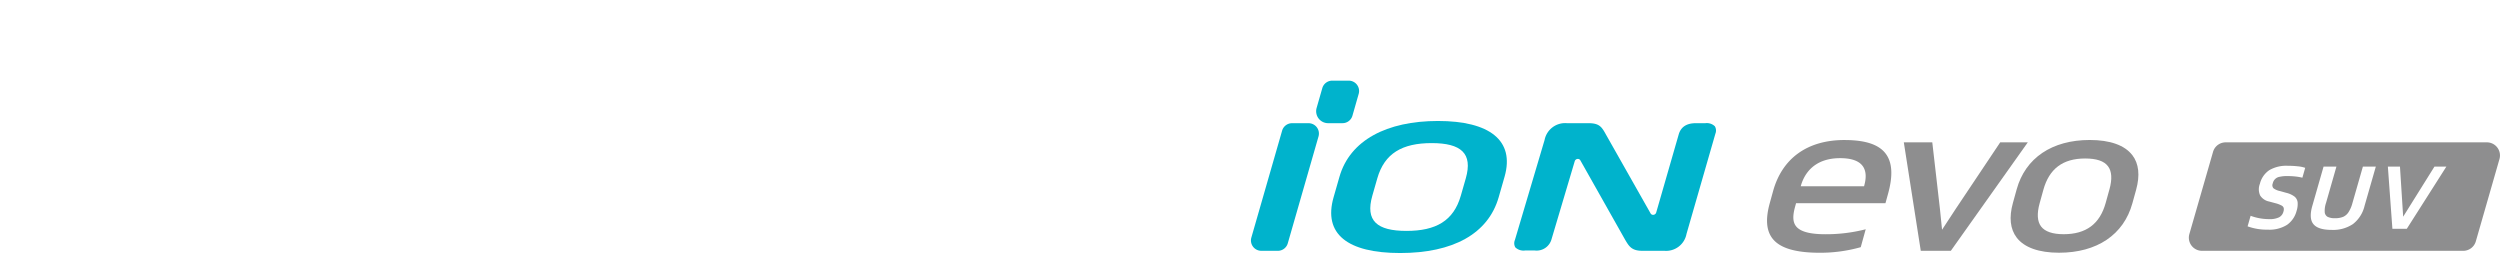
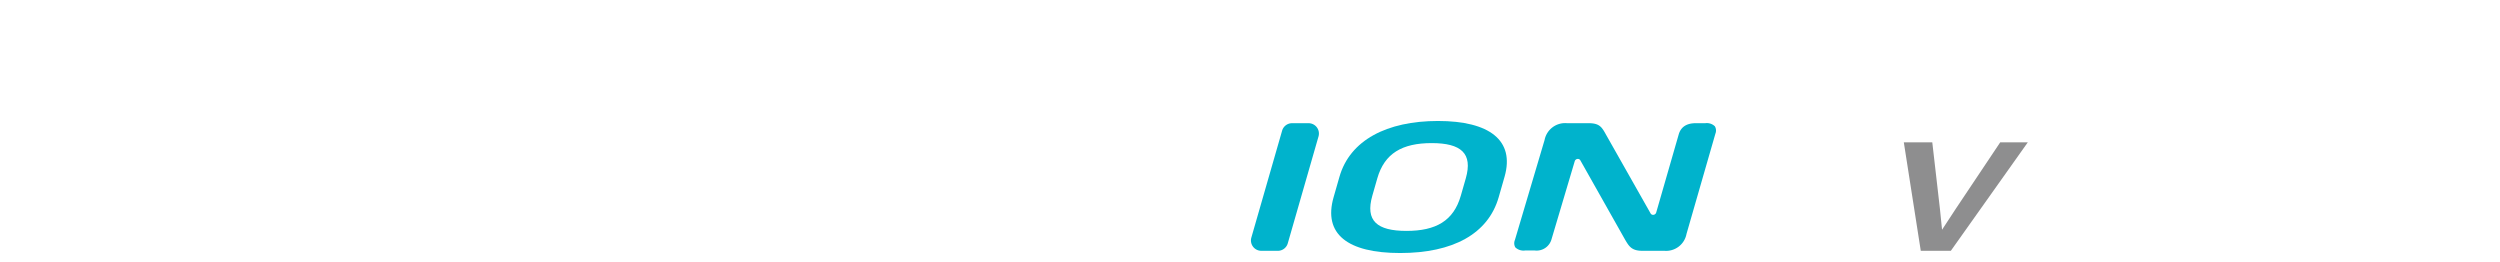
<svg xmlns="http://www.w3.org/2000/svg" width="496" height="52" viewBox="0 0 496 52">
  <defs>
    <clipPath id="clip-path">
      <rect id="사각형_13718" data-name="사각형 13718" width="496" height="52" transform="translate(320.442 855.18)" fill="none" stroke="#707070" stroke-width="1" />
    </clipPath>
  </defs>
  <g id="bi_Ventus_Ion_evo" data-name="bi_Ventus Ion evo" transform="translate(-320.442 -855.18)" clip-path="url(#clip-path)">
    <g id="组_2" data-name="组 2" transform="translate(-76.475 710.627)">
      <path id="路径_8" data-name="路径 8" d="M703.173,163.811h-1.9c-1.814,0-2.951.746-3.379,2.22l-4.467,15.5a.639.639,0,0,1-.518.456.575.575,0,0,1-.6-.282L683.5,166.144c-.86-1.555-1.29-2.334-3.518-2.334H675.71a4.148,4.148,0,0,0-4.433,3.347l-5.884,19.826a1.651,1.651,0,0,0,.083,1.466,2.356,2.356,0,0,0,1.946.617h1.9a3.067,3.067,0,0,0,3.332-2.22l4.609-15.491a.651.651,0,0,1,.521-.451.56.56,0,0,1,.091-.008.572.572,0,0,1,.505.293l8.9,15.779c.744,1.254,1.282,2.161,3.363,2.161h4.4a4.121,4.121,0,0,0,4.394-3.347l5.731-19.888a1.654,1.654,0,0,0-.106-1.469,2.287,2.287,0,0,0-1.891-.614" transform="translate(32.082 5.183)" fill="#00b3cc" />
      <path id="路径_9" data-name="路径 9" d="M650.435,189.129h-3.272a2.054,2.054,0,0,1-1.977-2.625l6.1-21.2a2.051,2.051,0,0,1,1.977-1.49h3.272a2.056,2.056,0,0,1,1.977,2.622l-6.1,21.207a2.056,2.056,0,0,1-1.974,1.49" transform="translate(0 5.183)" fill="#00b3cc" />
-       <path id="路径_10" data-name="路径 10" d="M655.32,168.992h-2.852a2.369,2.369,0,0,1-2.277-3.024l1.125-3.925a2.056,2.056,0,0,1,1.977-1.49h3.267a2.056,2.056,0,0,1,1.977,2.622L657.3,167.5a2.05,2.05,0,0,1-1.974,1.49" transform="translate(7.944)" fill="#00b3cc" />
      <path id="路径_11" data-name="路径 11" d="M684.482,178.765c-2.091,7.293-9.11,11.074-19.554,11.074s-15.294-3.78-13.2-11.074l1.161-4.05c2.08-7.257,9.4-11.074,19.554-11.074s15.286,3.816,13.2,11.074Zm-6.526-3.746c1.422-4.962-.938-6.988-6.773-6.988s-9.358,2.026-10.783,6.988l-.987,3.443c-1.433,5,.938,6.988,6.775,6.988s9.348-1.992,10.781-6.988Z" transform="translate(9.775 4.914)" fill="#00b3cc" />
-       <path id="路径_12" data-name="路径 12" d="M699.992,165.1h0c-7.327,0-12.359,3.6-14.167,10.141l-.658,2.381c-.863,3.114-.694,5.4.51,6.985,1.464,1.925,4.542,2.86,9.405,2.86h.005a29.577,29.577,0,0,0,8.045-1.083l.085-.029.985-3.552-.282.075a31.6,31.6,0,0,1-7.716.915h0c-3.106,0-5.016-.526-5.84-1.606-.627-.826-.684-2.005-.181-3.824l.2-.723h17.735l.521-1.886c1-3.614.84-6.221-.49-7.967-1.373-1.806-4.042-2.684-8.154-2.684m3.92,9.027-.042.148H691.31l.016-.057c.573-2.062,2.345-5.521,7.809-5.521,2.174,0,3.666.51,4.436,1.523.692.909.808,2.223.342,3.907" transform="translate(62.872 7.232)" fill="#8e8e8f" />
      <path id="路径_13" data-name="路径 13" d="M714.227,165.276,705.452,178.4c-.389.578-.77,1.166-1.174,1.79-.49.754-.995,1.531-1.591,2.425-.1-.863-.171-1.619-.241-2.353-.06-.624-.114-1.21-.181-1.79l-1.5-13.053-.016-.145H695.1l3.342,21.383.023.14h5.964L719.7,165.276Z" transform="translate(79.534 7.514)" fill="#8e8e8f" />
-       <path id="路径_14" data-name="路径 14" d="M727.42,168.108c-1.5-1.969-4.417-3.011-8.444-3.011h0c-7.493,0-12.778,3.573-14.5,9.8l-.744,2.687c-.8,2.868-.542,5.184.749,6.881,1.5,1.964,4.4,3,8.4,3h0c7.524,0,12.828-3.57,14.551-9.8l.744-2.687c.793-2.868.542-5.179-.749-6.874m-4.544,6.786-.744,2.687c-1.158,4.182-3.884,6.213-8.332,6.213h0c-2.2,0-3.71-.516-4.485-1.531-.759-1-.858-2.544-.293-4.591l.744-2.687c1.158-4.182,3.868-6.213,8.286-6.213,2.264,0,3.749.5,4.537,1.539.759,1,.855,2.539.29,4.583" transform="translate(92.548 7.229)" fill="#8e8e8f" />
-       <path id="路径_15" data-name="路径 15" d="M776.047,165.278H724.229a2.607,2.607,0,0,0-2.506,1.886l-4.7,16.318a2.606,2.606,0,0,0,2.505,3.316h51.831a2.6,2.6,0,0,0,2.5-1.884l4.692-16.325a2.6,2.6,0,0,0-2.513-3.311m-36.592,7.016a9.808,9.808,0,0,0-1.4-.246,15.159,15.159,0,0,0-1.539-.08,6.74,6.74,0,0,0-1.586.145,1.66,1.66,0,0,0-1.347,1.3.917.917,0,0,0,.127.966,3.2,3.2,0,0,0,1.314.565l1.231.347a4.371,4.371,0,0,1,1.64.746,1.733,1.733,0,0,1,.619,1.132,4.428,4.428,0,0,1-.212,1.726,4.856,4.856,0,0,1-1.873,2.739,6.555,6.555,0,0,1-3.85.966,11.086,11.086,0,0,1-3.992-.658l.6-2.093a10.418,10.418,0,0,0,3.677.661,4.184,4.184,0,0,0,1.959-.355,1.76,1.76,0,0,0,.873-1.124,1.408,1.408,0,0,0,.054-.741.835.835,0,0,0-.453-.492,5.369,5.369,0,0,0-1.192-.446l-1.241-.334a2.735,2.735,0,0,1-1.785-1.2,2.981,2.981,0,0,1-.052-2.319,4.588,4.588,0,0,1,1.85-2.692,6.667,6.667,0,0,1,3.7-.878,17.59,17.59,0,0,1,1.979.106,6.081,6.081,0,0,1,1.459.3Zm12.338,5.583a6.413,6.413,0,0,1-2.311,3.617,7.049,7.049,0,0,1-4.223,1.153q-2.67,0-3.607-1.137c-.627-.759-.7-1.974-.225-3.632l2.231-7.788h2.552l-2.07,7.229a4.727,4.727,0,0,0-.249,1.811,1.147,1.147,0,0,0,.58.928,3.129,3.129,0,0,0,1.453.272,4.169,4.169,0,0,0,1.619-.272,2.463,2.463,0,0,0,1.065-.92,6.3,6.3,0,0,0,.78-1.819l2.073-7.229h2.565Zm8.376,4.557h-2.853l-.9-12.346h2.4l.635,9.941,6.21-9.941h2.363Z" transform="translate(114.262 7.517)" fill="#8e8e8f" />
    </g>
  </g>
</svg>